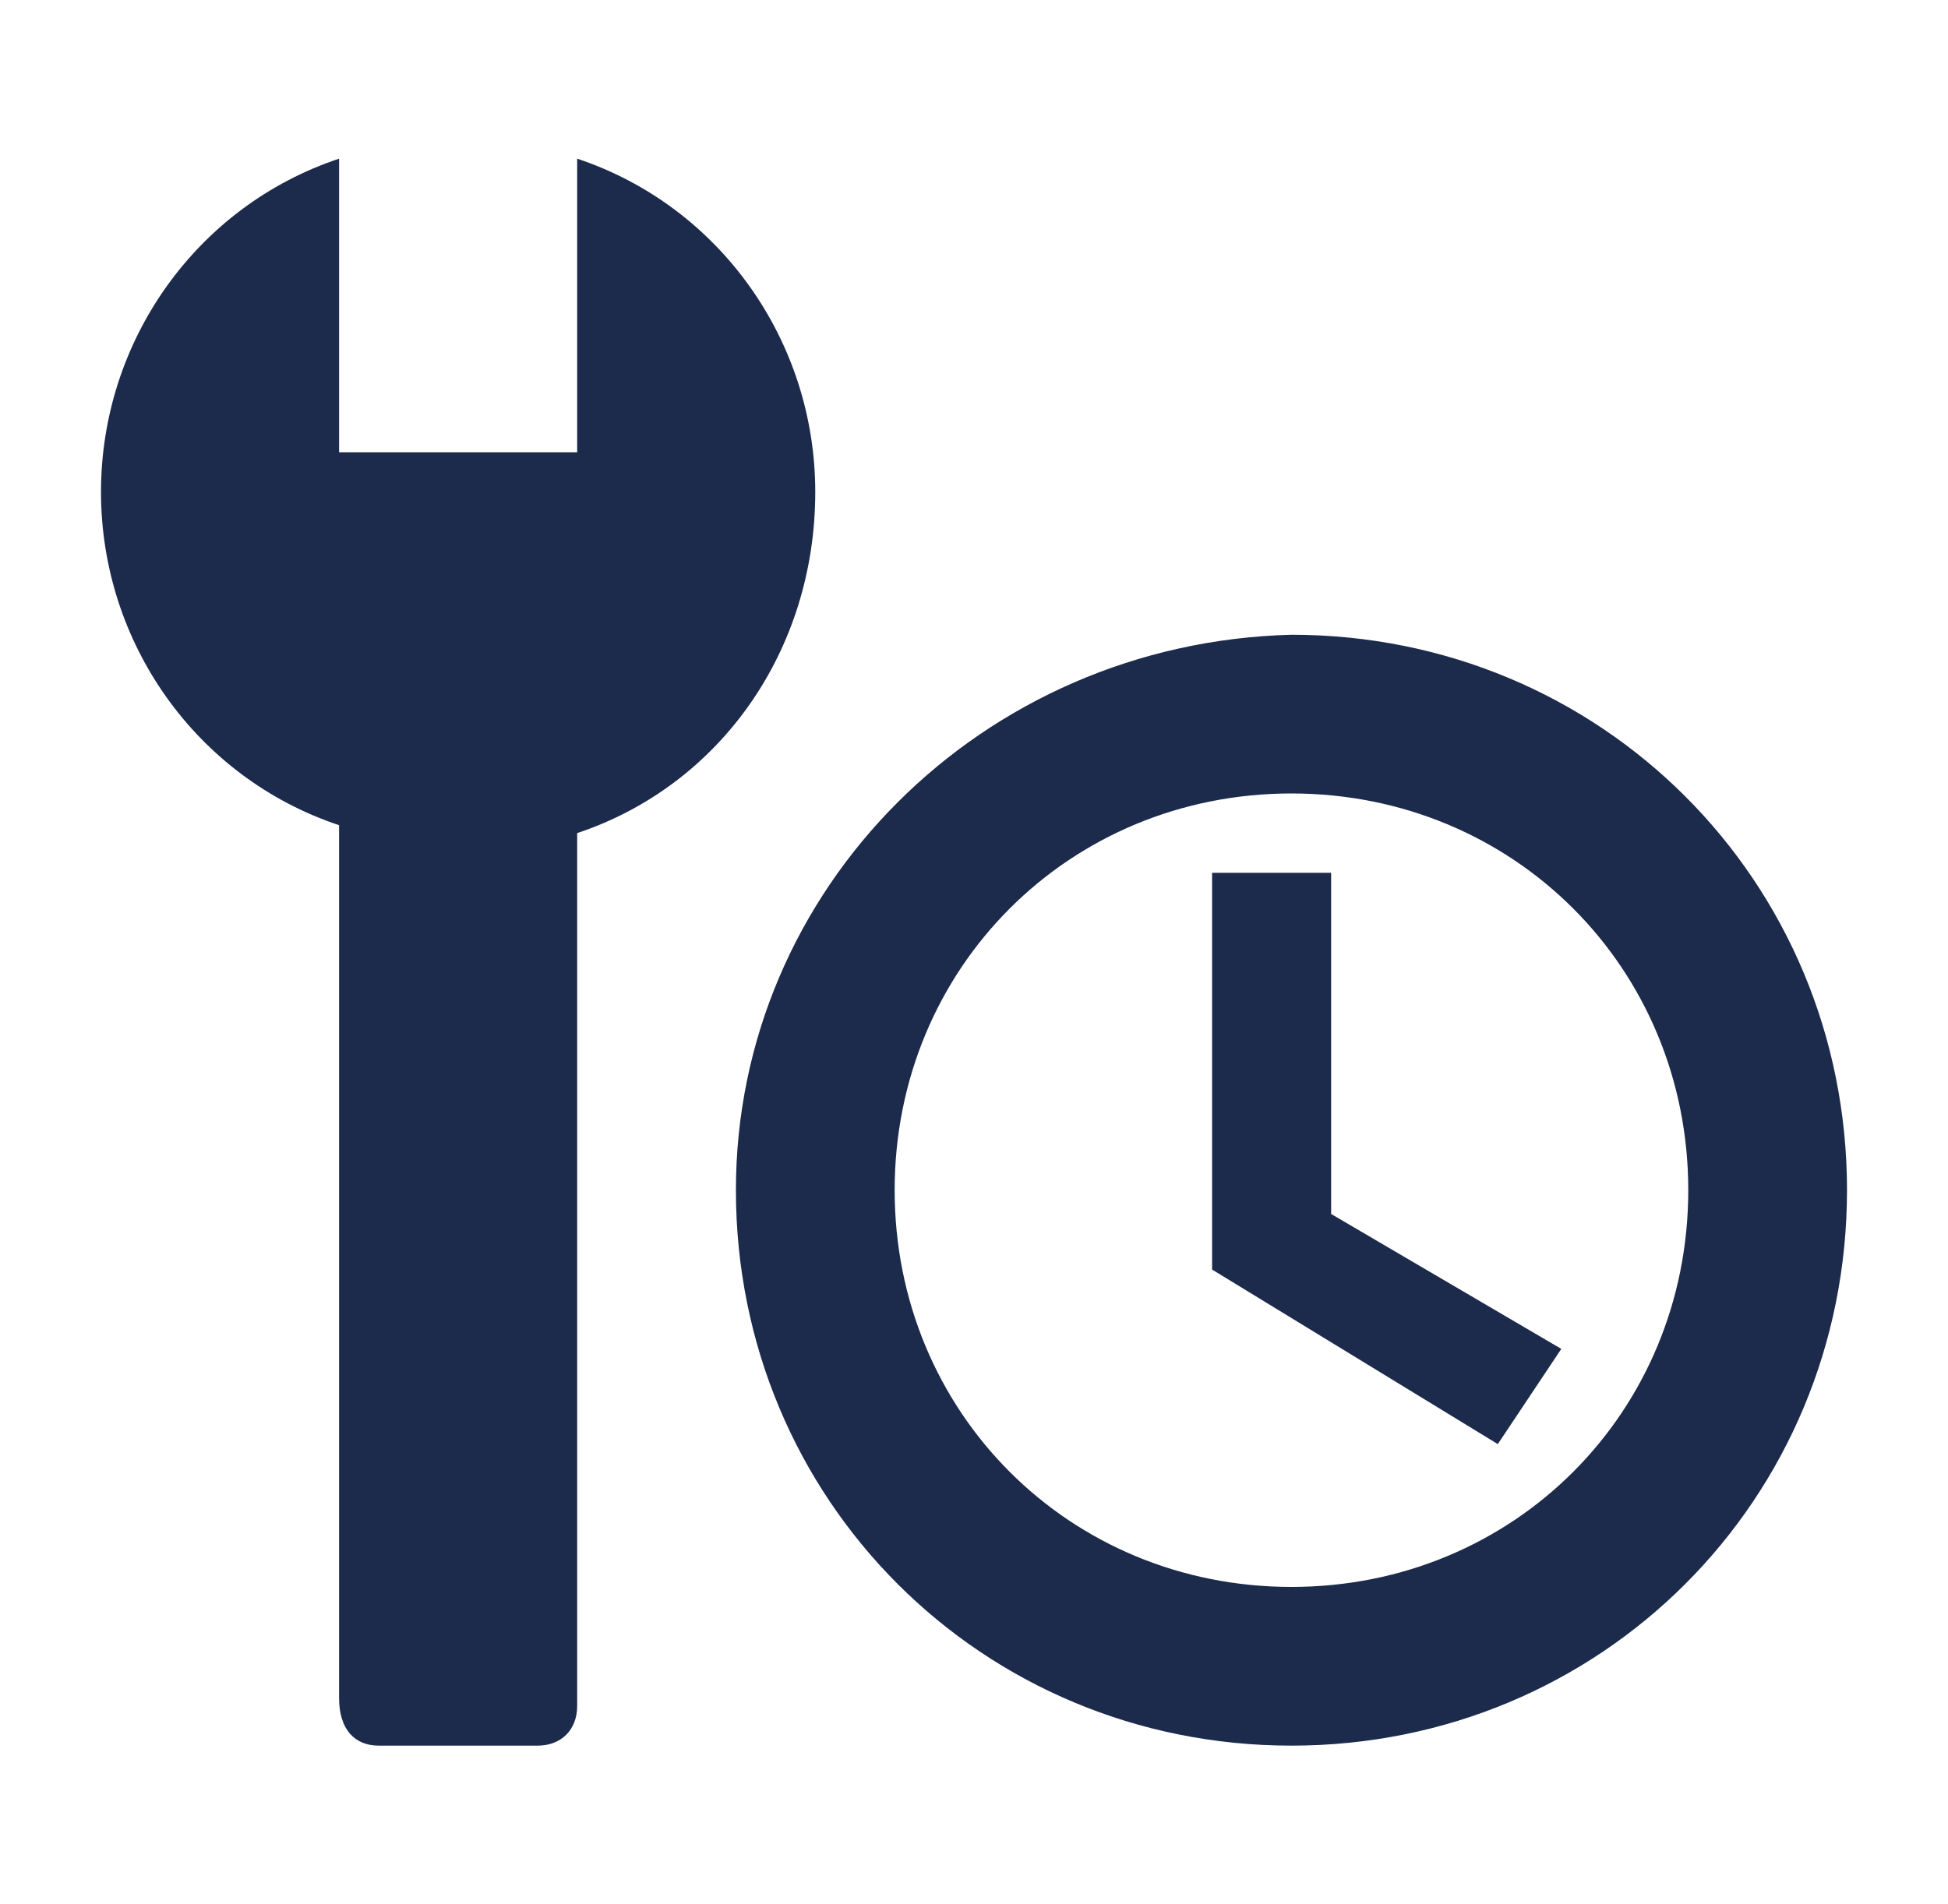
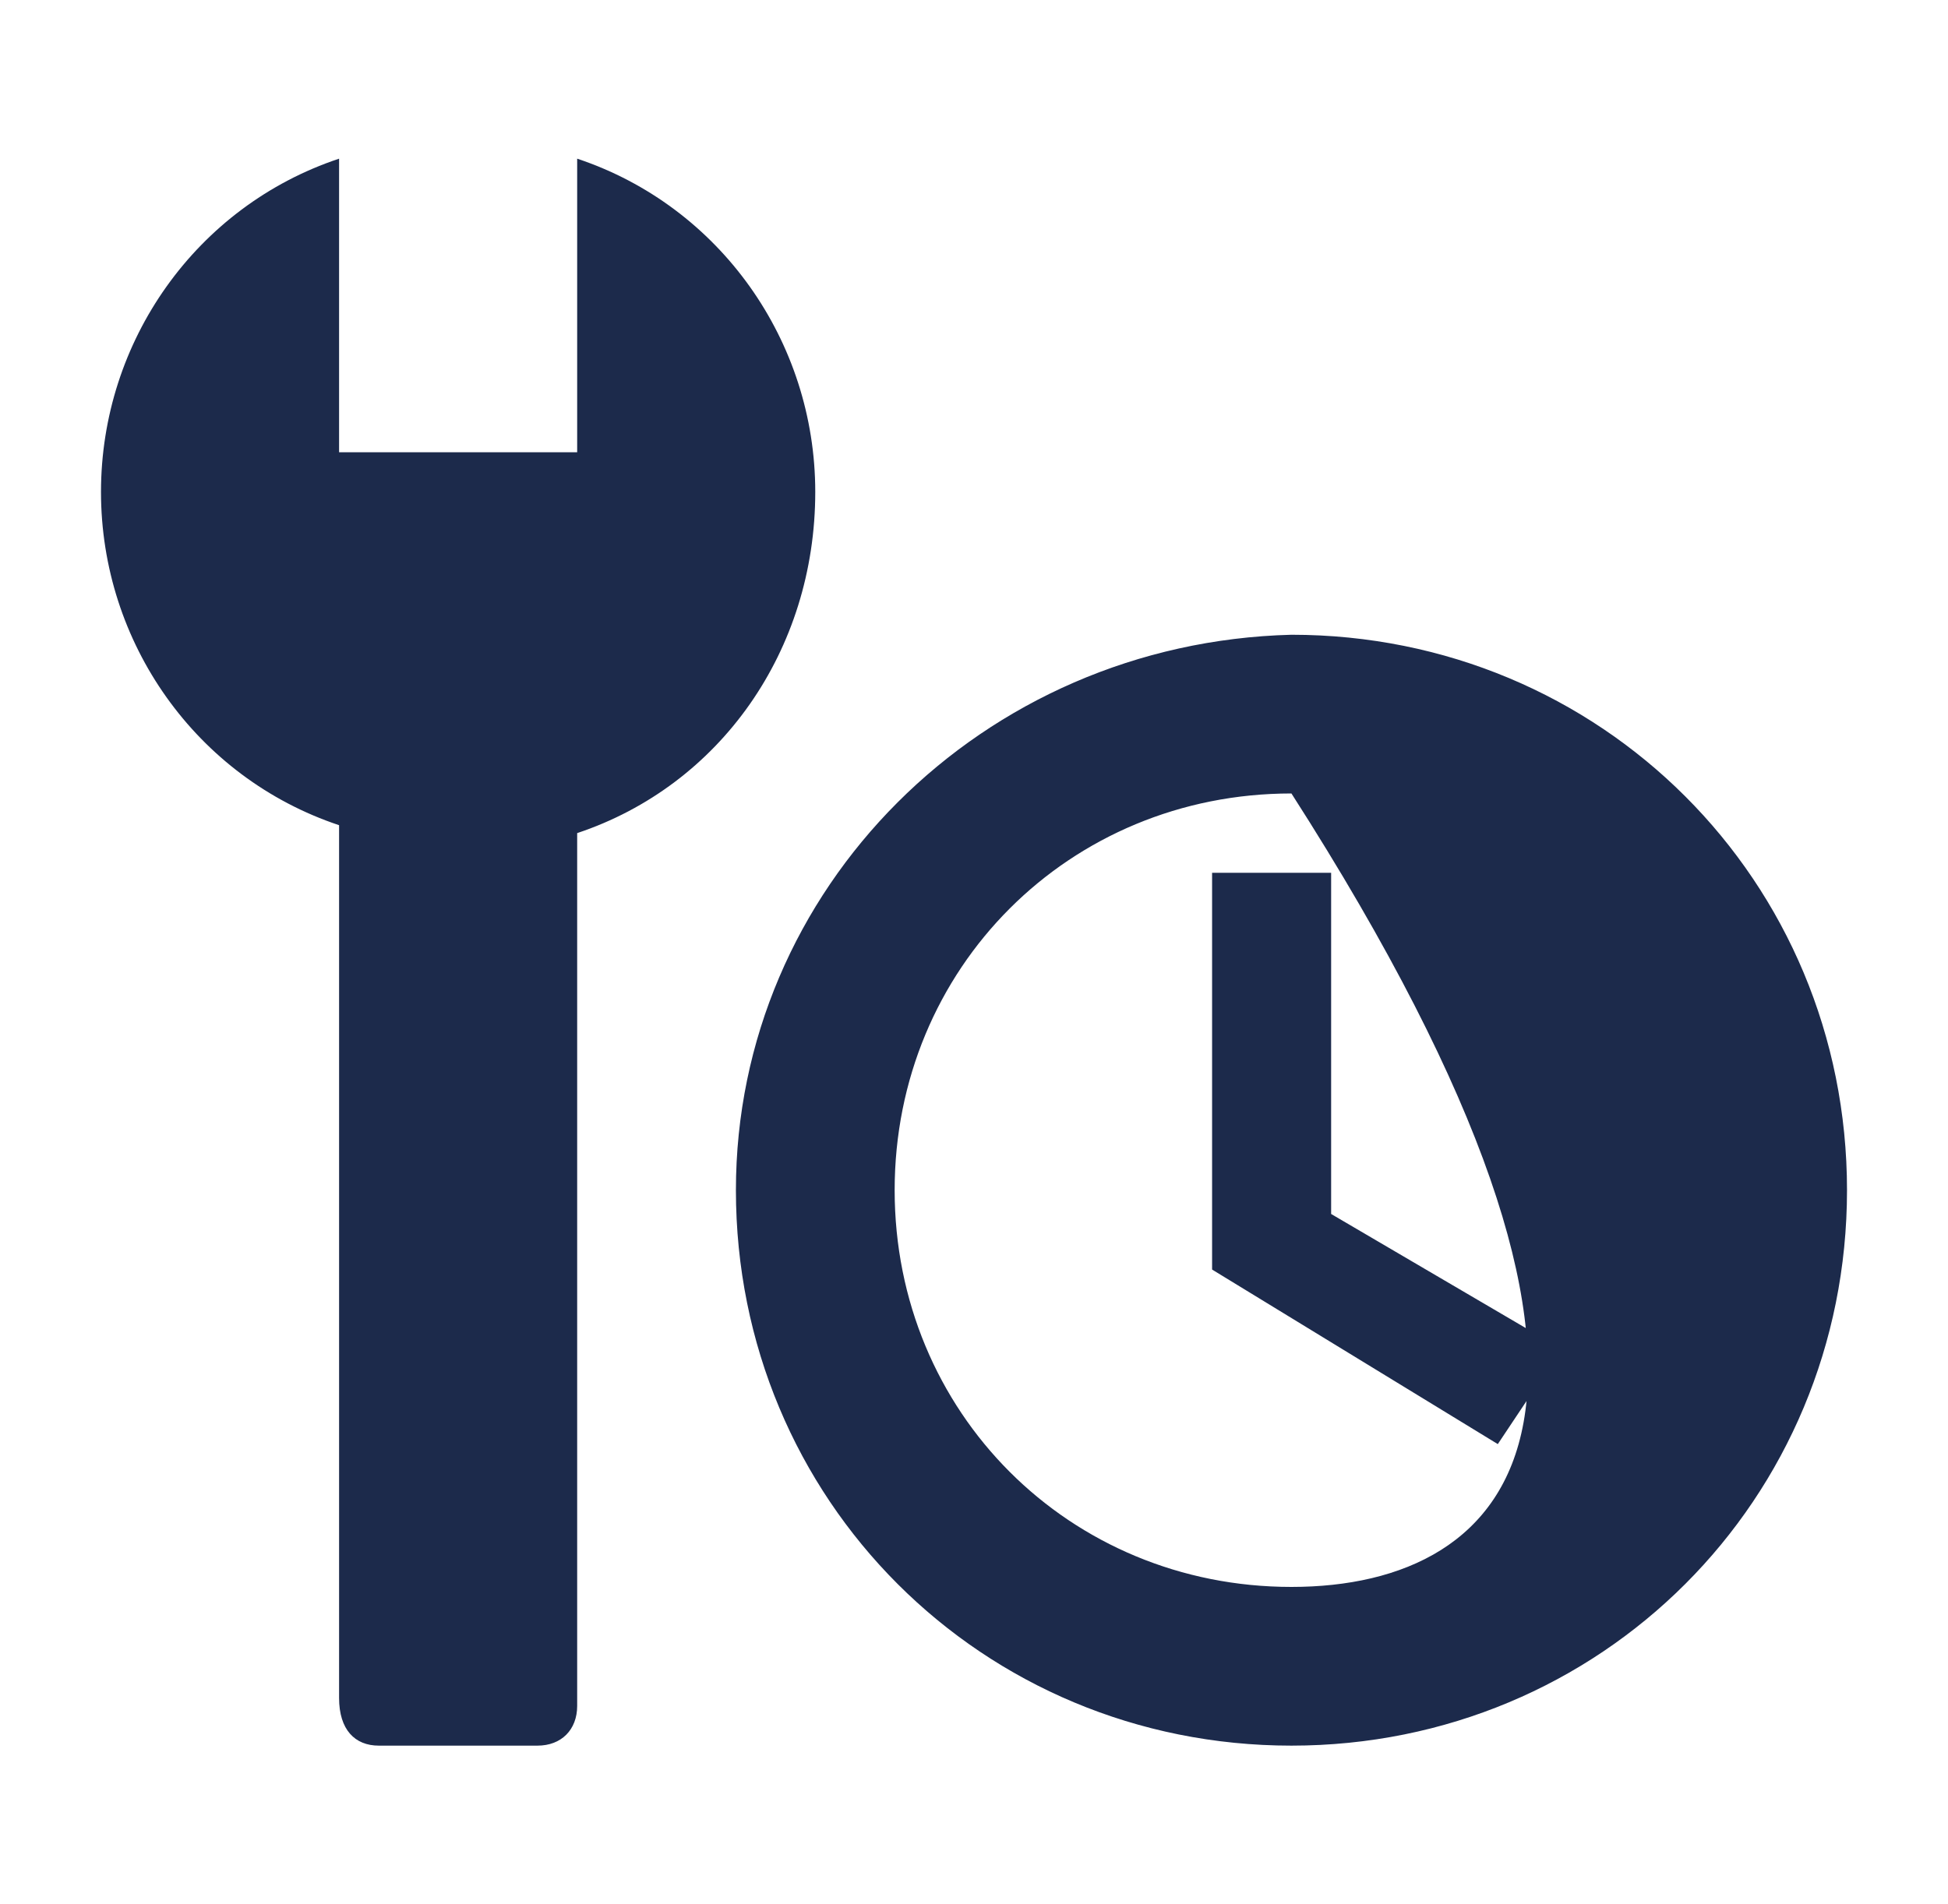
<svg xmlns="http://www.w3.org/2000/svg" width="45" height="44" viewBox="0 0 45 44" fill="none">
-   <path d="M18.833 11.366C18.833 7.883 16.633 4.766 13.333 3.666V10.449H7.833V3.666C4.533 4.766 2.333 7.883 2.333 11.366C2.333 14.849 4.533 17.966 7.833 19.066V39.233C7.833 39.966 8.2 40.333 8.75 40.333H12.417C12.967 40.333 13.333 39.966 13.333 39.416V19.249C16.633 18.149 18.833 15.033 18.833 11.366ZM29.833 14.666C22.683 14.849 17 20.533 17 27.499C17 34.649 22.683 40.333 29.833 40.333C36.983 40.333 42.667 34.649 42.667 27.499C42.667 20.349 36.983 14.666 29.833 14.666ZM29.833 36.666C24.7 36.666 20.667 32.633 20.667 27.499C20.667 22.366 24.7 18.333 29.833 18.333C34.967 18.333 39 22.366 39 27.499C39 32.633 34.967 36.666 29.833 36.666ZM28 20.166V29.333L34.6 33.366L36.067 31.166L30.75 28.049V20.166H28Z" fill="#1C2A4B" />
+   <path d="M18.833 11.366C18.833 7.883 16.633 4.766 13.333 3.666V10.449H7.833V3.666C4.533 4.766 2.333 7.883 2.333 11.366C2.333 14.849 4.533 17.966 7.833 19.066V39.233C7.833 39.966 8.2 40.333 8.75 40.333H12.417C12.967 40.333 13.333 39.966 13.333 39.416V19.249C16.633 18.149 18.833 15.033 18.833 11.366ZM29.833 14.666C22.683 14.849 17 20.533 17 27.499C17 34.649 22.683 40.333 29.833 40.333C36.983 40.333 42.667 34.649 42.667 27.499C42.667 20.349 36.983 14.666 29.833 14.666ZM29.833 36.666C24.7 36.666 20.667 32.633 20.667 27.499C20.667 22.366 24.7 18.333 29.833 18.333C39 32.633 34.967 36.666 29.833 36.666ZM28 20.166V29.333L34.6 33.366L36.067 31.166L30.75 28.049V20.166H28Z" fill="#1C2A4B" />
</svg>